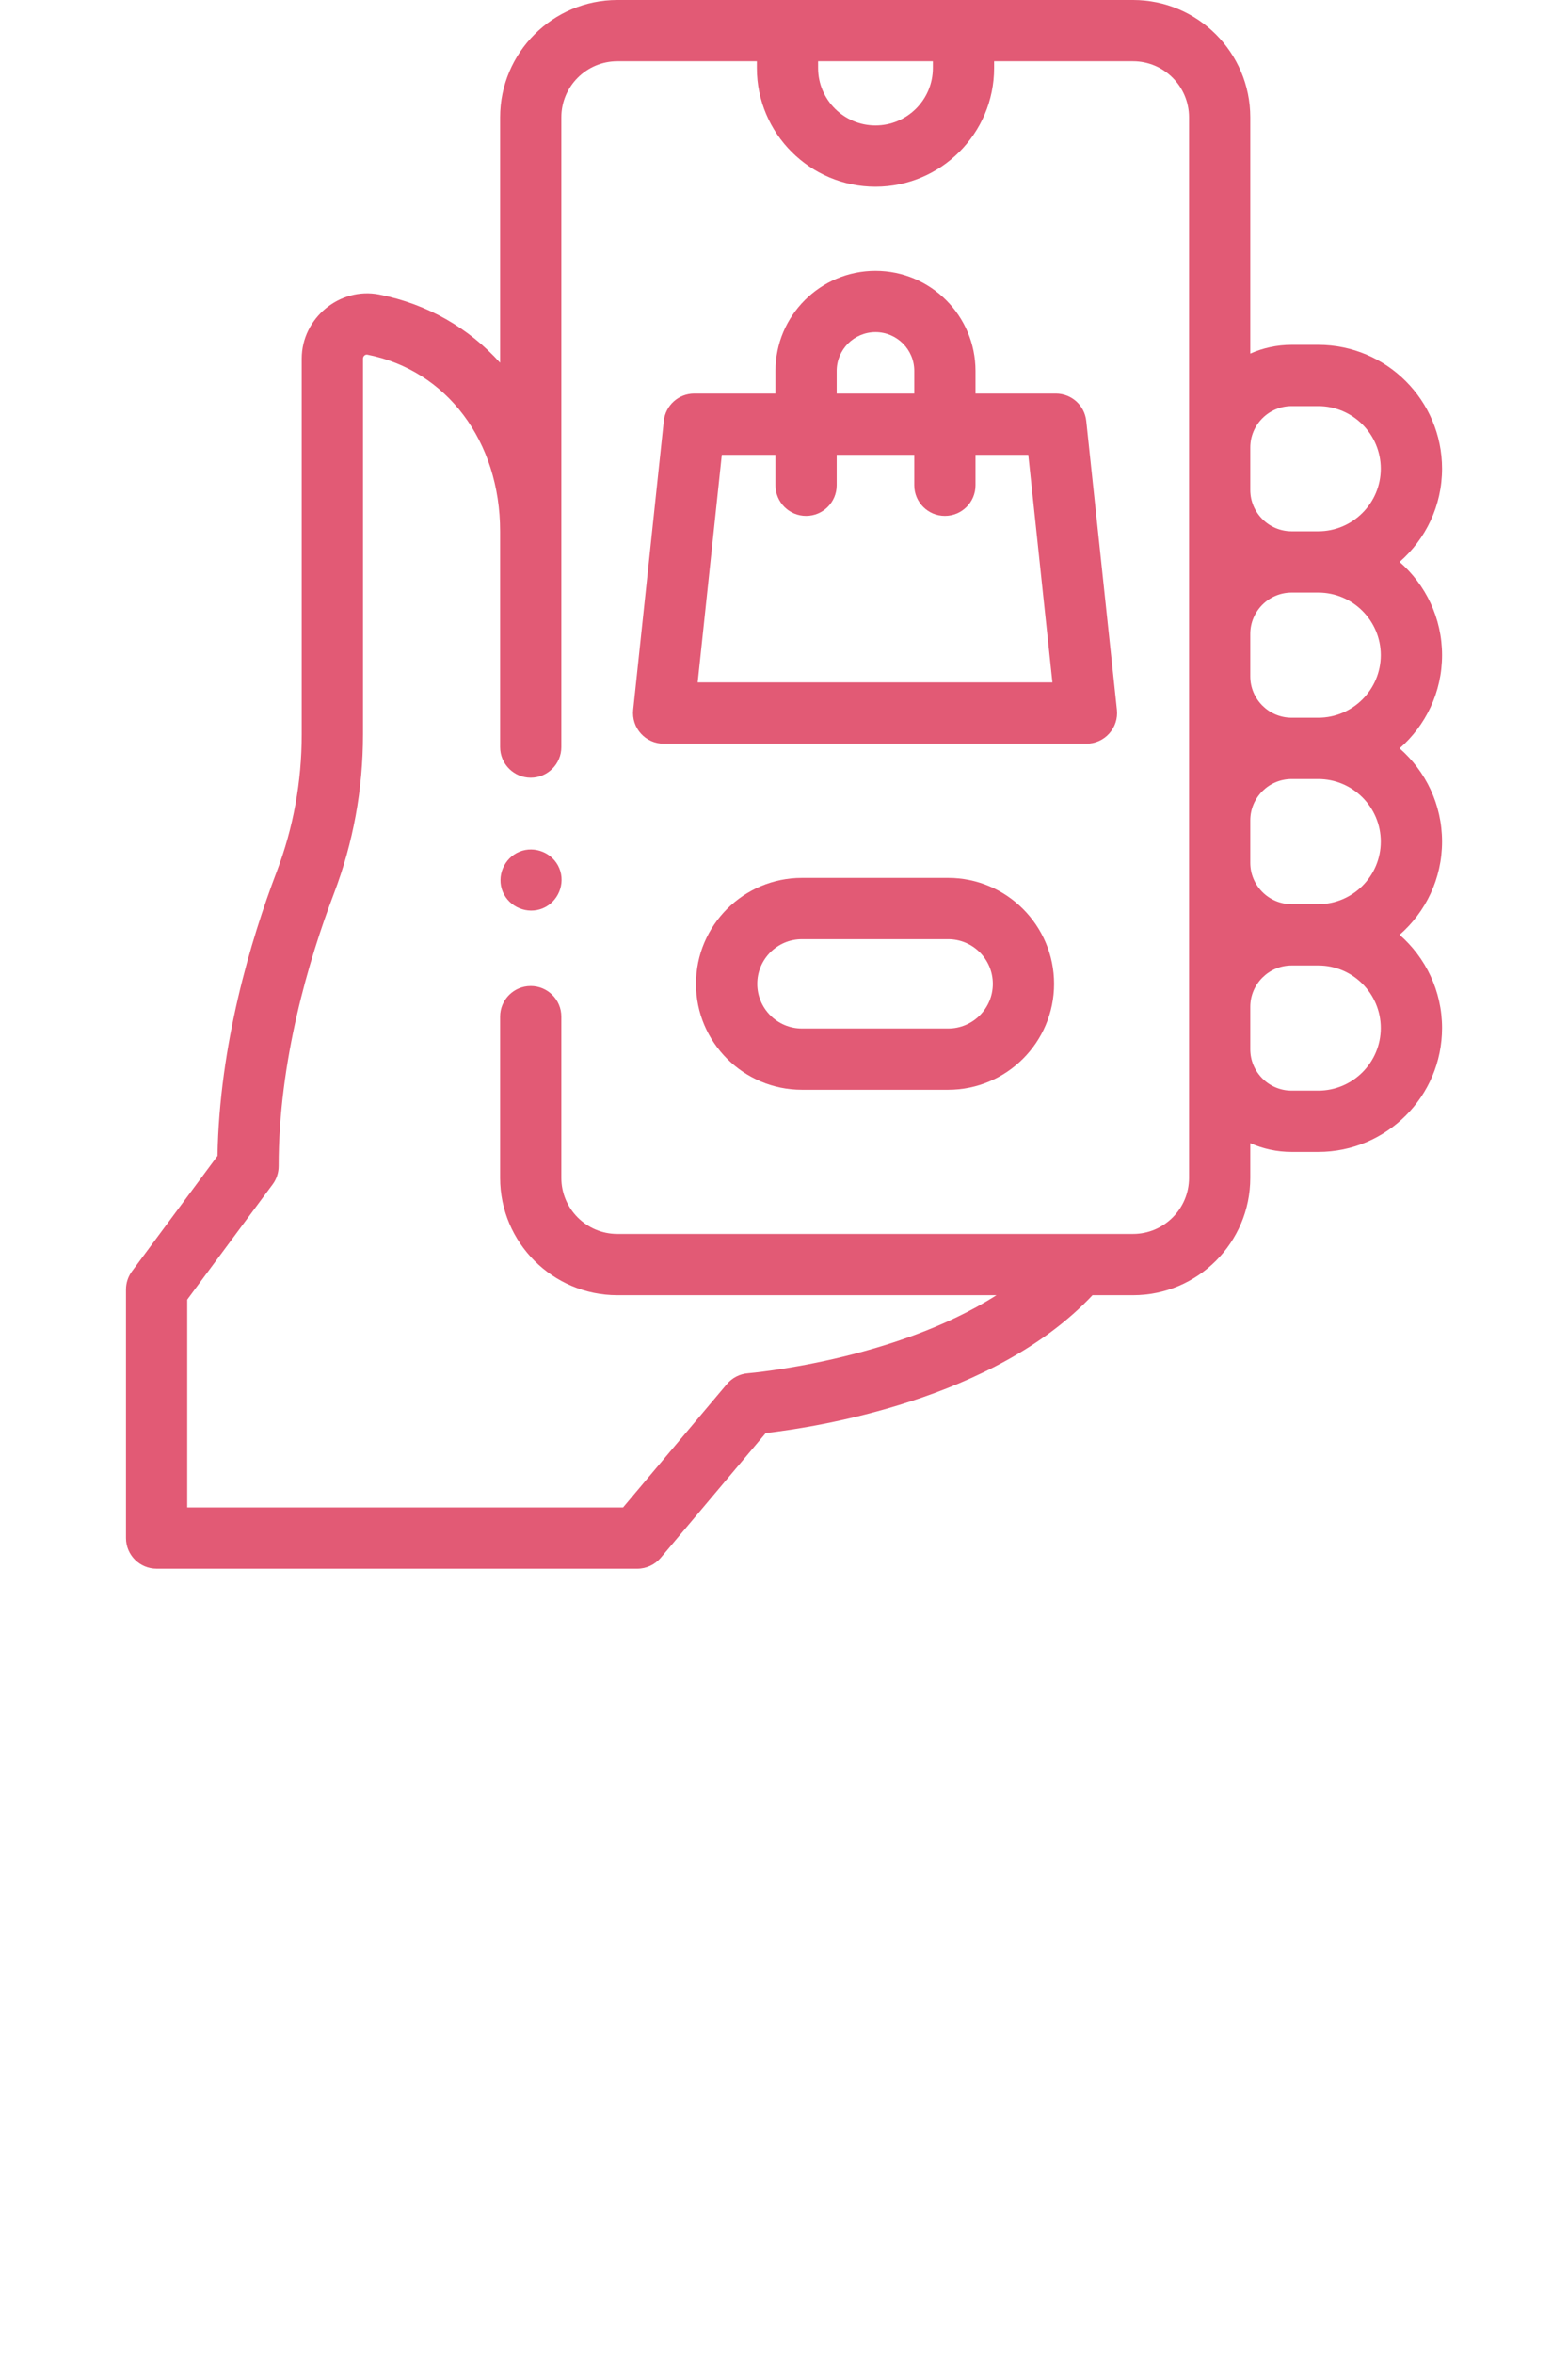
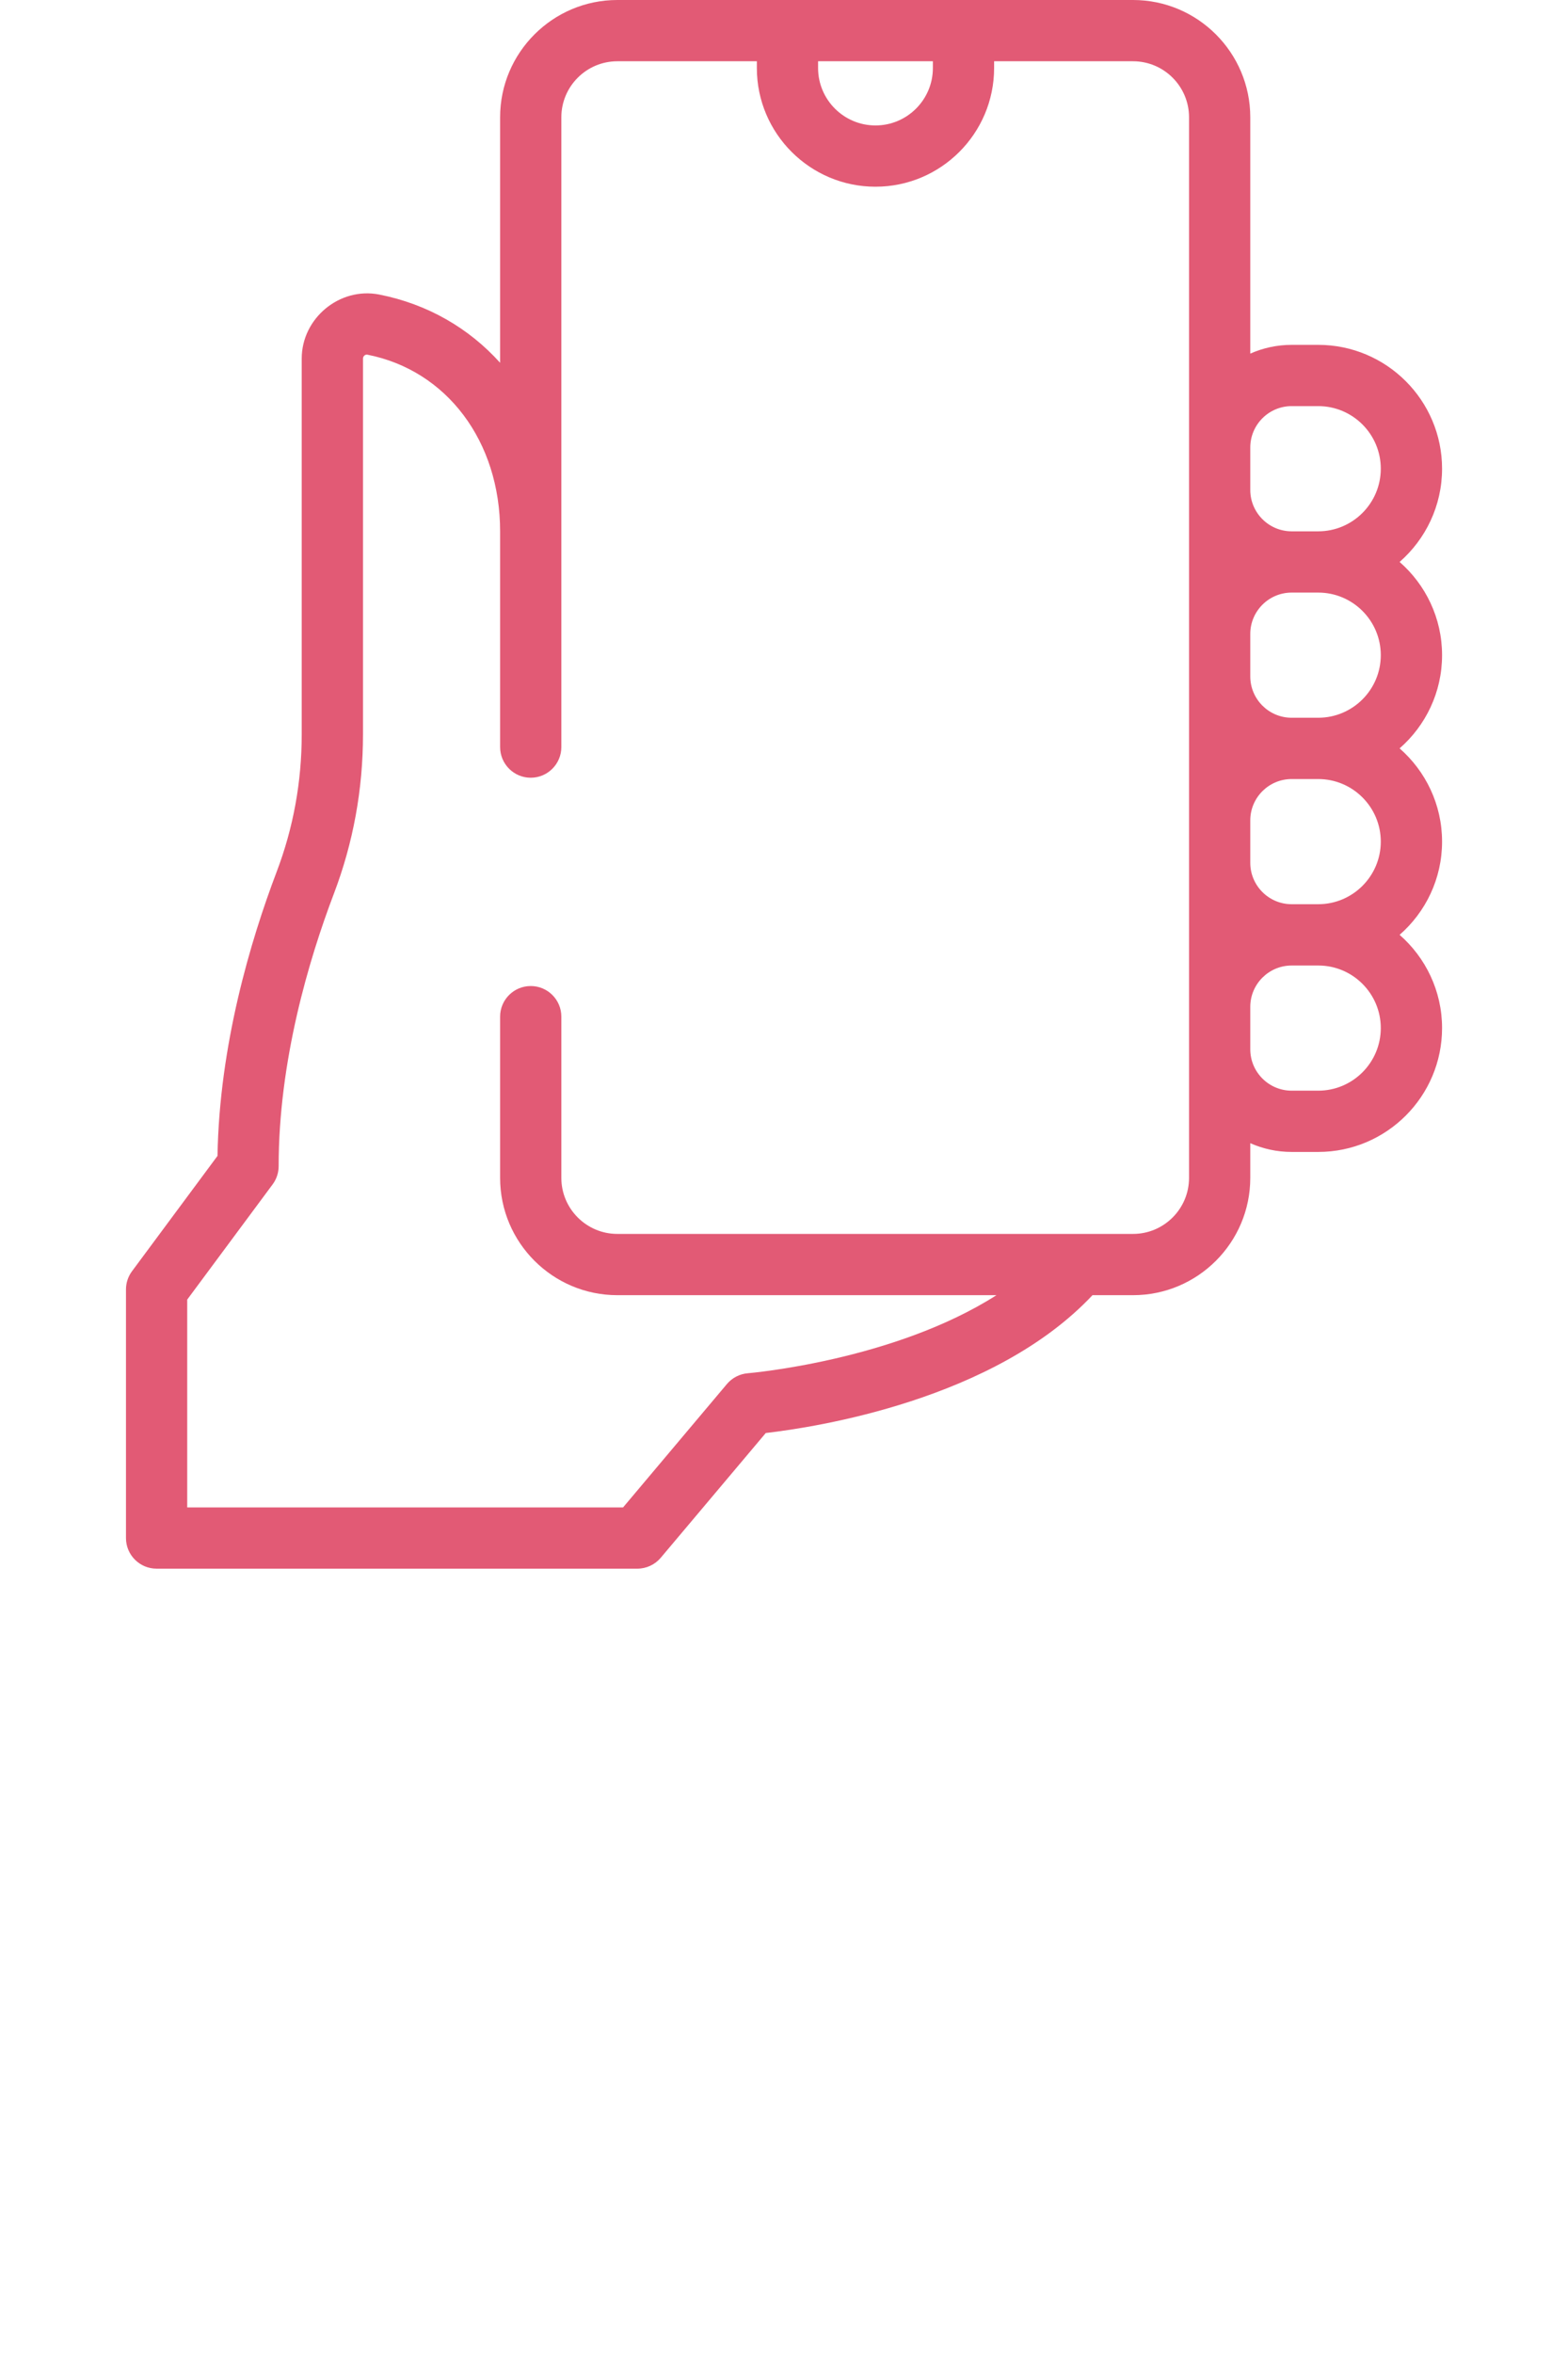
<svg xmlns="http://www.w3.org/2000/svg" width="38" height="57" viewBox="0 0 38 57" fill="none">
  <path d="M34.948 15.871C34.948 14.971 34.549 14.163 33.919 13.613C34.549 13.062 34.948 12.254 34.948 11.354C34.948 9.7 33.602 8.354 31.947 8.354H31.303C30.946 8.354 30.607 8.43 30.3 8.566V2.841C30.3 1.275 29.026 0 27.459 0H14.961C13.395 0 12.12 1.275 12.12 2.841V8.788C11.368 7.953 10.366 7.367 9.19 7.135C8.229 6.947 7.312 7.711 7.312 8.687V17.791C7.312 18.939 7.108 20.058 6.705 21.118C6.07 22.791 5.316 25.322 5.271 28.001L3.199 30.795C3.104 30.923 3.053 31.078 3.053 31.237V37.258C3.053 37.668 3.385 38 3.795 38H15.445C15.664 38 15.872 37.903 16.013 37.736L18.558 34.714C19.77 34.574 24.095 33.912 26.476 31.375H27.459C29.026 31.375 30.3 30.101 30.3 28.534V27.693C30.607 27.829 30.946 27.905 31.303 27.905H31.947C33.602 27.905 34.948 26.559 34.948 24.904C34.948 24.005 34.549 23.197 33.919 22.646C34.549 22.096 34.948 21.288 34.948 20.388C34.948 19.488 34.549 18.68 33.919 18.129C34.549 17.579 34.948 16.771 34.948 15.871ZM31.303 9.838H31.947C32.783 9.838 33.463 10.518 33.463 11.354C33.463 12.19 32.783 12.871 31.947 12.871H31.303C30.75 12.871 30.3 12.421 30.3 11.868V10.841C30.3 10.288 30.75 9.838 31.303 9.838ZM22.608 1.484V1.648C22.608 2.415 21.984 3.039 21.217 3.039C20.45 3.039 19.826 2.415 19.826 1.648V1.484H22.608ZM28.816 28.534C28.816 29.282 28.207 29.891 27.459 29.891H14.961C14.213 29.891 13.604 29.282 13.604 28.534V24.628C13.604 24.218 13.272 23.886 12.862 23.886C12.453 23.886 12.12 24.218 12.12 24.628V28.534V28.534C12.12 30.101 13.395 31.375 14.961 31.375H24.149C21.661 32.963 18.168 33.262 18.126 33.266C17.928 33.281 17.744 33.376 17.616 33.528L15.1 36.516H4.537V31.482L6.607 28.691C6.702 28.564 6.753 28.408 6.753 28.249C6.753 25.704 7.482 23.253 8.093 21.645C8.56 20.417 8.797 19.12 8.797 17.792V8.687C8.797 8.631 8.847 8.581 8.904 8.592C10.828 8.971 12.12 10.691 12.12 12.872V18.097C12.12 18.507 12.453 18.84 12.862 18.84C13.272 18.84 13.604 18.507 13.604 18.097V12.872V2.841C13.604 2.093 14.213 1.484 14.961 1.484H18.342V1.648C18.342 3.234 19.632 4.523 21.217 4.523C22.802 4.523 24.092 3.234 24.092 1.648V1.484H27.459C28.207 1.484 28.816 2.093 28.816 2.841V28.534H28.816ZM33.463 24.904C33.463 25.741 32.783 26.421 31.947 26.421H31.303C30.75 26.421 30.3 25.971 30.3 25.418V24.391C30.3 23.838 30.75 23.389 31.303 23.389H31.947C32.783 23.388 33.463 24.069 33.463 24.904ZM33.463 20.388C33.463 21.224 32.783 21.904 31.947 21.904H31.303C30.75 21.904 30.3 21.454 30.3 20.901V19.874C30.3 19.321 30.75 18.872 31.303 18.872H31.947C32.783 18.872 33.463 19.552 33.463 20.388ZM31.303 17.387C30.75 17.387 30.3 16.938 30.3 16.385V15.357C30.3 14.805 30.75 14.355 31.303 14.355H31.947C32.783 14.355 33.463 15.035 33.463 15.871C33.463 16.707 32.783 17.387 31.947 17.387H31.303V17.387Z" fill="#E25A75" />
-   <path d="M22.979 21.267H19.434C18.018 21.267 16.867 22.419 16.867 23.834C16.867 25.249 18.018 26.4 19.434 26.4H22.979C24.394 26.4 25.545 25.249 25.545 23.834C25.545 22.419 24.394 21.267 22.979 21.267ZM22.979 24.916H19.434C18.837 24.916 18.352 24.43 18.352 23.834C18.352 23.237 18.837 22.752 19.434 22.752H22.979C23.576 22.752 24.061 23.237 24.061 23.834C24.061 24.43 23.576 24.916 22.979 24.916Z" fill="#E25A75" />
-   <path d="M26.325 10.198C26.285 9.82 25.967 9.534 25.587 9.534H23.641V8.985C23.641 7.649 22.554 6.561 21.217 6.561C19.88 6.561 18.793 7.649 18.793 8.985V9.534H16.825C16.446 9.534 16.127 9.82 16.087 10.198L15.345 17.196C15.323 17.405 15.39 17.614 15.531 17.77C15.672 17.927 15.873 18.016 16.083 18.016H26.33C26.54 18.016 26.741 17.927 26.881 17.77C27.022 17.614 27.09 17.405 27.068 17.196L26.325 10.198ZM20.277 8.985C20.277 8.467 20.699 8.046 21.217 8.046C21.735 8.046 22.157 8.467 22.157 8.985V9.534H20.277V8.985ZM16.908 16.532L17.493 11.018H18.793V11.756C18.793 12.166 19.125 12.498 19.535 12.498C19.945 12.498 20.277 12.166 20.277 11.756V11.018H22.157V11.756C22.157 12.166 22.489 12.498 22.899 12.498C23.309 12.498 23.641 12.166 23.641 11.756V11.018H24.92L25.505 16.532H16.908Z" fill="#E25A75" />
-   <path d="M13.555 21.035C13.402 20.661 12.958 20.479 12.586 20.634C12.212 20.789 12.029 21.229 12.184 21.603C12.339 21.976 12.78 22.159 13.153 22.004C13.526 21.85 13.71 21.408 13.555 21.035Z" fill="#E25A75" />
</svg>